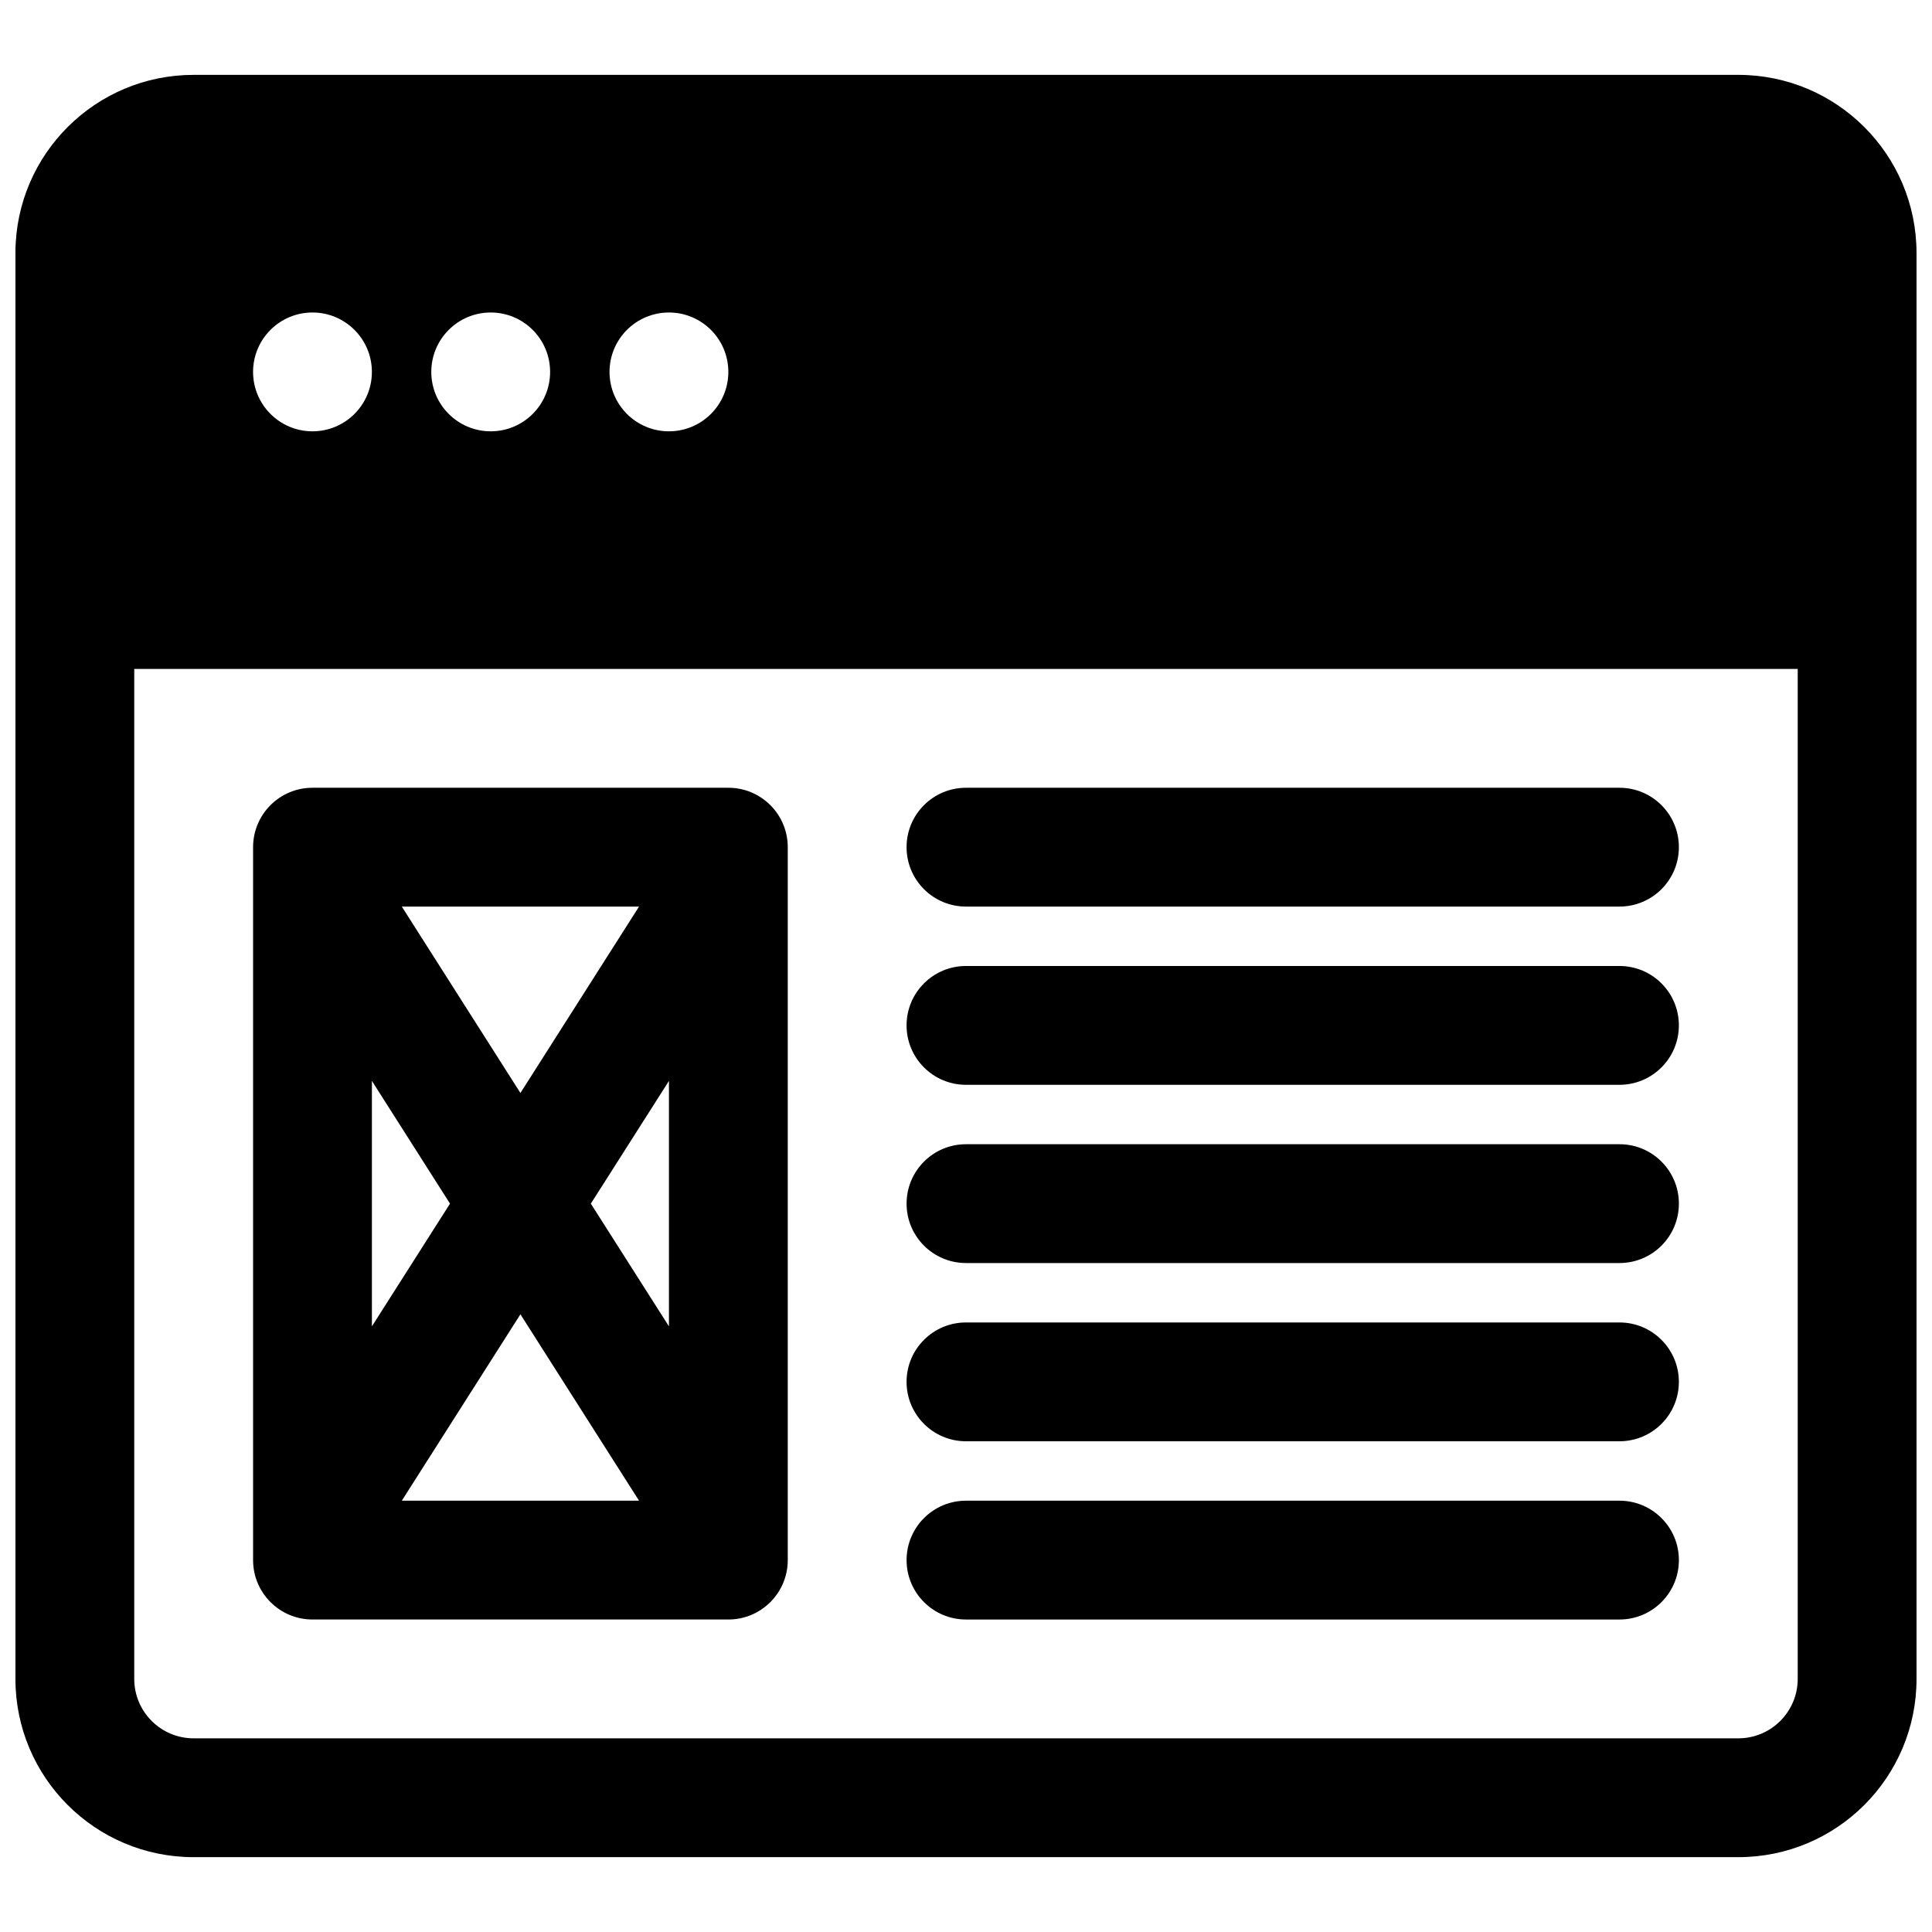
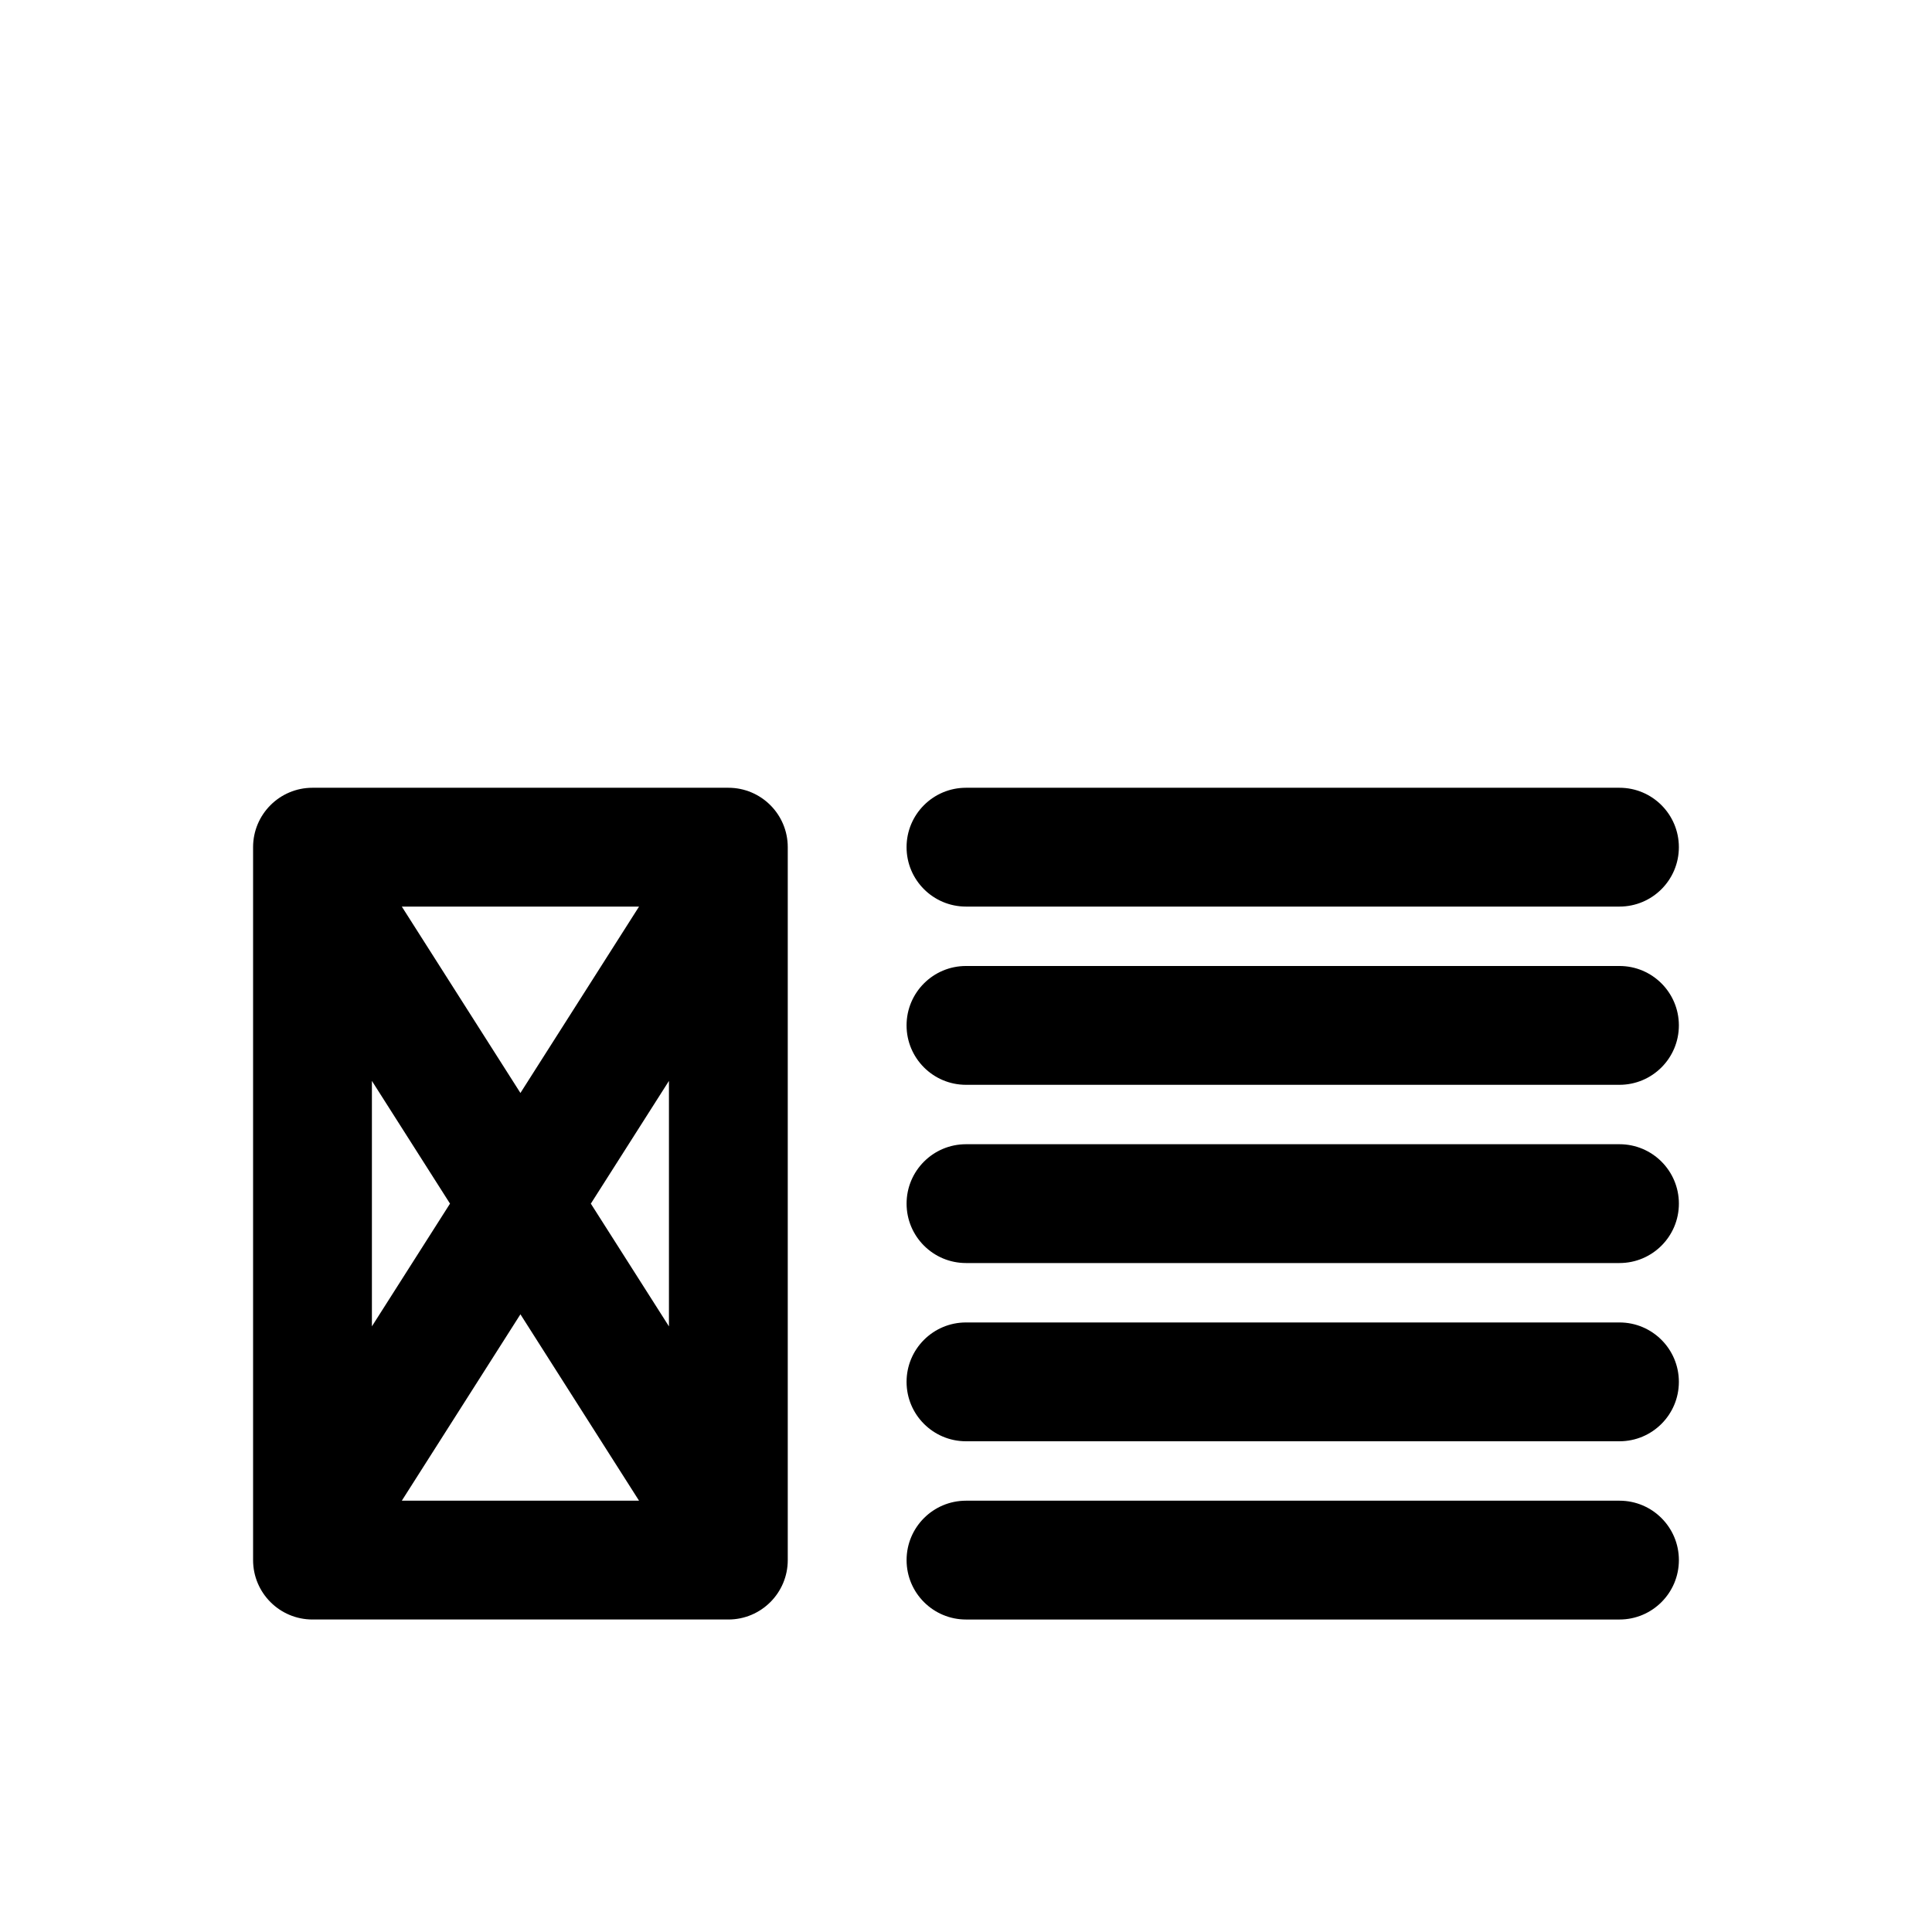
<svg xmlns="http://www.w3.org/2000/svg" width="800px" height="800px" version="1.1" viewBox="144 144 512 512">
  <defs>
    <clipPath id="a">
      <path d="m148.09 163h503.81v474h-503.81z" />
    </clipPath>
  </defs>
  <path d="m211.07 368.51c0-8.695 7.047-15.746 15.742-15.746h110.21c8.695 0 15.742 7.051 15.742 15.746v188.93c0 8.695-7.047 15.746-15.742 15.746h-110.21c-8.695 0-15.742-7.051-15.742-15.746zm31.488 61.938 20.699 32.527-20.699 32.523zm70.793 111.25-31.434-49.395-31.434 49.395zm-12.773-78.719 20.699 32.523v-65.051zm-18.66-29.328 31.434-49.395h-62.867z" fill-rule="evenodd" />
  <path d="m384.25 368.51c0-8.695 7.051-15.746 15.746-15.746h173.18c8.695 0 15.742 7.051 15.742 15.746 0 8.695-7.047 15.742-15.742 15.742h-173.18c-8.695 0-15.746-7.047-15.746-15.742z" />
  <path d="m384.25 415.74c0-8.695 7.051-15.742 15.746-15.742h173.18c8.695 0 15.742 7.047 15.742 15.742 0 8.695-7.047 15.746-15.742 15.746h-173.18c-8.695 0-15.746-7.051-15.746-15.746z" />
  <path d="m400 447.23c-8.695 0-15.746 7.047-15.746 15.746 0 8.695 7.051 15.742 15.746 15.742h173.18c8.695 0 15.742-7.047 15.742-15.742 0-8.699-7.047-15.746-15.742-15.746z" />
  <path d="m384.25 510.21c0-8.695 7.051-15.746 15.746-15.746h173.18c8.695 0 15.742 7.051 15.742 15.746 0 8.695-7.047 15.742-15.742 15.742h-173.18c-8.695 0-15.746-7.047-15.746-15.742z" />
  <path d="m400 541.7c-8.695 0-15.746 7.047-15.746 15.742s7.051 15.746 15.746 15.746h173.18c8.695 0 15.742-7.051 15.742-15.746s-7.047-15.742-15.742-15.742z" />
  <g clip-path="url(#a)">
-     <path d="m148.09 210.77c0.164-25.945 21.25-46.93 47.23-46.93h409.35c26.086 0 47.23 21.148 47.23 47.234v377.86c0 26.086-21.145 47.234-47.23 47.234h-409.35c-26.082 0-47.23-21.148-47.23-47.234zm31.488 110.51v267.65c0 8.695 7.047 15.746 15.742 15.746h409.35c8.695 0 15.742-7.051 15.742-15.746v-267.65zm62.977-78.719c0 8.695-7.051 15.742-15.746 15.742s-15.742-7.047-15.742-15.742c0-8.695 7.047-15.746 15.742-15.746s15.746 7.051 15.746 15.746zm31.488 15.742c8.695 0 15.742-7.047 15.742-15.742 0-8.695-7.047-15.746-15.742-15.746s-15.746 7.051-15.746 15.746c0 8.695 7.051 15.742 15.746 15.742zm62.977-15.742c0 8.695-7.051 15.742-15.746 15.742-8.695 0-15.742-7.047-15.742-15.742 0-8.695 7.047-15.746 15.742-15.746 8.695 0 15.746 7.051 15.746 15.746z" fill-rule="evenodd" />
-   </g>
+     </g>
</svg>